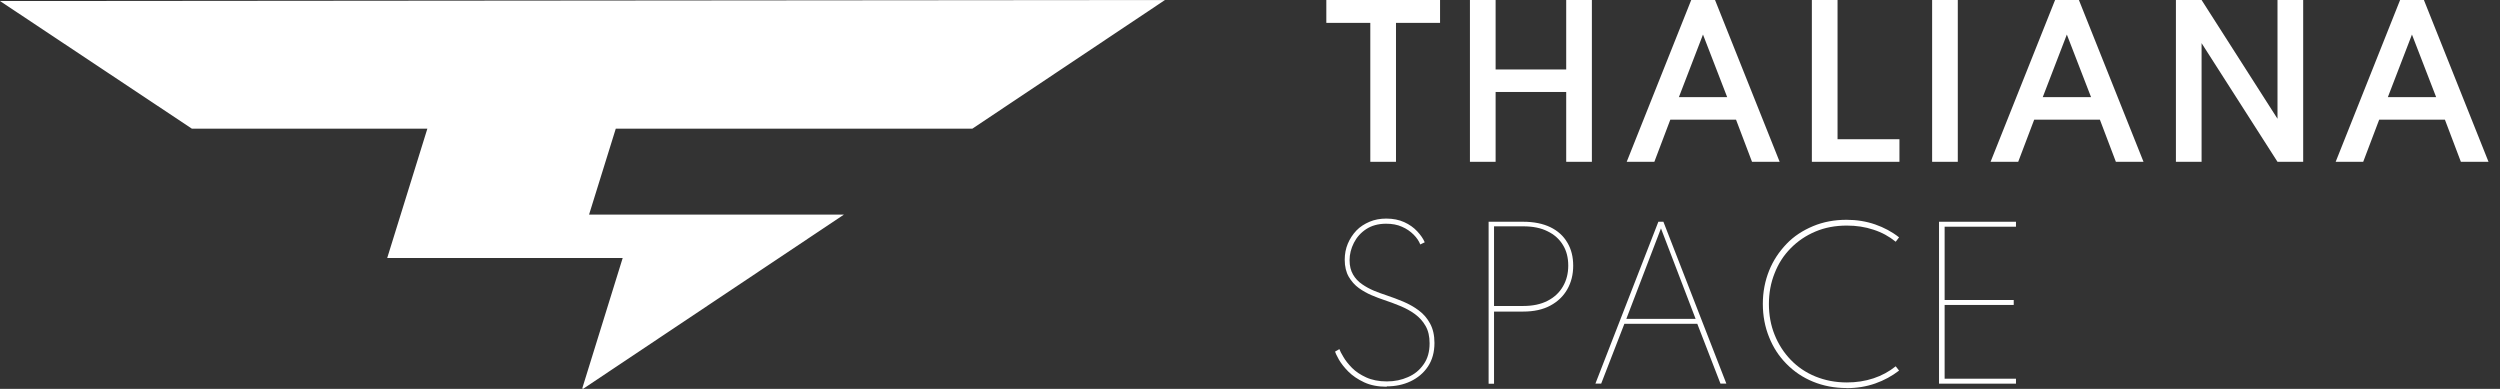
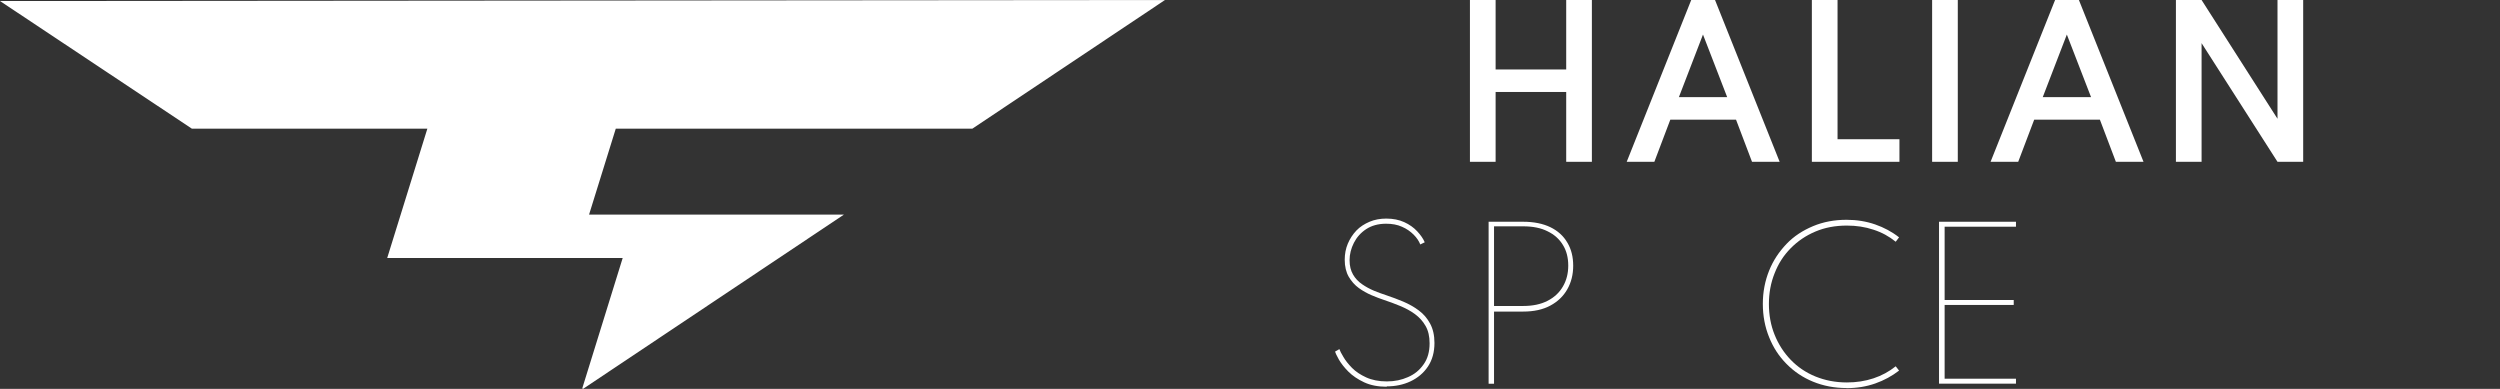
<svg xmlns="http://www.w3.org/2000/svg" width="180" height="28" viewBox="0 0 180 28" fill="none">
  <rect x="0" y="0" width="180" height="28" fill="#333333" stroke="none" />
  <g clip-path="url(#clip0_2666_30475)">
-     <path d="M98.662 11.65V1.647H95.496V0H103.684V1.647H100.511V11.65H98.662Z" fill="white" />
    <path d="M105.835 11.65V0H107.684V5.002H112.767V0H114.615V11.65H112.767V6.622H107.684V11.65H105.835Z" fill="white" />
    <path d="M117.123 11.65L121.768 0H123.482L128.135 11.65H126.145L124.995 8.618H120.262L119.113 11.65H117.13H117.123ZM120.881 6.992H124.356L122.615 2.487L120.881 6.992Z" fill="white" />
    <path d="M130.454 11.65V0H132.303V10.024H136.76V11.65H130.454Z" fill="white" />
    <path d="M139.113 11.65V0H140.961V11.65H139.113Z" fill="white" />
    <path d="M143.321 11.65L147.966 0H149.681L154.333 11.65H152.343L151.193 8.618H146.461L145.311 11.65H143.328H143.321ZM147.079 6.992H150.555L148.813 2.487L147.079 6.992Z" fill="white" />
    <path d="M156.666 11.65V0H158.514L163.98 8.551V0H165.829V11.65H163.98L158.514 3.106V11.65H156.666Z" fill="white" />
-     <path d="M168.168 11.65L172.807 0H174.521L179.173 11.65H177.183L176.034 8.618H171.301L170.151 11.65H168.168ZM171.926 6.992H175.402L173.661 2.487L171.926 6.992Z" fill="white" />
    <path d="M99.845 27.845C99.213 27.845 98.669 27.738 98.212 27.523C97.755 27.308 97.378 27.052 97.082 26.756C96.787 26.46 96.565 26.171 96.403 25.896C96.249 25.62 96.155 25.425 96.128 25.311L96.437 25.136C96.477 25.257 96.571 25.452 96.726 25.701C96.867 25.95 97.082 26.218 97.344 26.487C97.607 26.756 97.956 26.985 98.366 27.173C98.776 27.361 99.274 27.462 99.852 27.462C100.43 27.462 100.914 27.355 101.371 27.153C101.842 26.951 102.212 26.649 102.501 26.232C102.79 25.829 102.931 25.324 102.931 24.719C102.931 24.222 102.837 23.812 102.642 23.469C102.447 23.126 102.192 22.85 101.876 22.615C101.56 22.38 101.197 22.192 100.813 22.03C100.423 21.869 100.027 21.721 99.637 21.593C99.368 21.506 99.079 21.392 98.756 21.257C98.44 21.123 98.124 20.948 97.835 20.739C97.546 20.531 97.297 20.249 97.109 19.926C96.921 19.603 96.82 19.186 96.82 18.703C96.82 18.292 96.894 17.896 97.042 17.546C97.19 17.197 97.398 16.874 97.66 16.598C97.923 16.323 98.245 16.121 98.608 15.966C98.971 15.812 99.375 15.738 99.812 15.738C100.302 15.738 100.733 15.825 101.102 15.993C101.472 16.161 101.788 16.383 102.037 16.652C102.286 16.921 102.467 17.176 102.581 17.445L102.259 17.6C102.165 17.358 102.01 17.123 101.781 16.894C101.553 16.666 101.277 16.471 100.948 16.329C100.612 16.175 100.229 16.108 99.798 16.108C99.234 16.108 98.756 16.242 98.366 16.497C97.976 16.753 97.681 17.089 97.479 17.486C97.277 17.889 97.17 18.299 97.17 18.729C97.17 19.16 97.257 19.482 97.418 19.765C97.58 20.047 97.802 20.282 98.07 20.464C98.34 20.652 98.629 20.807 98.931 20.934C99.234 21.062 99.536 21.163 99.812 21.257C100.215 21.392 100.625 21.546 101.029 21.714C101.439 21.889 101.815 22.098 102.144 22.346C102.487 22.595 102.756 22.911 102.965 23.294C103.173 23.677 103.281 24.134 103.281 24.692C103.281 25.365 103.119 25.929 102.81 26.393C102.494 26.864 102.071 27.213 101.56 27.455C101.049 27.698 100.471 27.819 99.839 27.819V27.839L99.845 27.845Z" fill="white" />
    <path d="M107.18 27.617V15.966H109.674C110.44 15.966 111.092 16.101 111.623 16.356C112.154 16.612 112.571 16.988 112.847 17.465C113.136 17.943 113.27 18.501 113.27 19.133C113.27 19.765 113.129 20.329 112.847 20.827C112.565 21.324 112.161 21.714 111.623 22.003C111.086 22.292 110.44 22.433 109.674 22.433H107.57V27.63H107.18V27.617ZM107.57 22.03H109.674C110.353 22.03 110.938 21.909 111.422 21.66C111.906 21.412 112.275 21.069 112.531 20.625C112.786 20.188 112.914 19.691 112.914 19.126C112.914 18.561 112.793 18.064 112.531 17.64C112.275 17.217 111.912 16.887 111.422 16.652C110.944 16.41 110.36 16.296 109.674 16.296H107.57V22.023V22.03Z" fill="white" />
-     <path d="M114.871 27.617L119.402 15.966H119.765L124.296 27.617H123.872L122.205 23.314H116.955L115.287 27.617H114.857H114.871ZM117.103 22.958H122.084L119.59 16.444L117.096 22.958H117.103Z" fill="white" />
    <path d="M132.955 27.939C132.087 27.939 131.281 27.785 130.541 27.482C129.802 27.18 129.176 26.756 128.625 26.198C128.074 25.64 127.671 25.015 127.375 24.276C127.079 23.55 126.924 22.743 126.924 21.882C126.924 21.022 127.079 20.229 127.375 19.489C127.671 18.75 128.094 18.124 128.625 17.566C129.156 17.008 129.802 16.592 130.541 16.282C131.281 15.973 132.081 15.825 132.955 15.825C133.694 15.825 134.38 15.94 135.018 16.161C135.65 16.383 136.222 16.686 136.733 17.089L136.491 17.405C136.02 17.022 135.496 16.733 134.891 16.538C134.286 16.336 133.654 16.242 132.975 16.242C132.141 16.242 131.388 16.383 130.709 16.672C130.023 16.961 129.439 17.358 128.928 17.876C128.417 18.393 128.04 18.985 127.771 19.677C127.496 20.363 127.361 21.102 127.361 21.889C127.361 22.676 127.496 23.422 127.771 24.101C128.047 24.787 128.43 25.385 128.928 25.902C129.425 26.42 130.017 26.823 130.709 27.106C131.402 27.388 132.155 27.536 132.975 27.536C133.647 27.536 134.286 27.442 134.891 27.24C135.496 27.039 136.02 26.75 136.491 26.373L136.733 26.682C136.229 27.072 135.65 27.388 135.018 27.61C134.387 27.832 133.701 27.946 132.955 27.946V27.939Z" fill="white" />
    <path d="M139.61 27.617V15.966H145.15V16.323H140.013V21.6H144.988V21.956H140.013V27.267H145.15V27.623H139.61V27.617Z" fill="white" />
    <path d="M44.336 9.264H70.01L83.879 0L0 0.074L13.815 9.264H30.77L27.879 18.575H44.834L41.923 27.96L41.977 28L60.766 15.449H42.413L44.336 9.264Z" fill="white" />
  </g>
  <defs>
    <clipPath id="clip0_2666_30475">
      <rect width="179.173" height="28" fill="white" />
    </clipPath>
  </defs>
</svg>